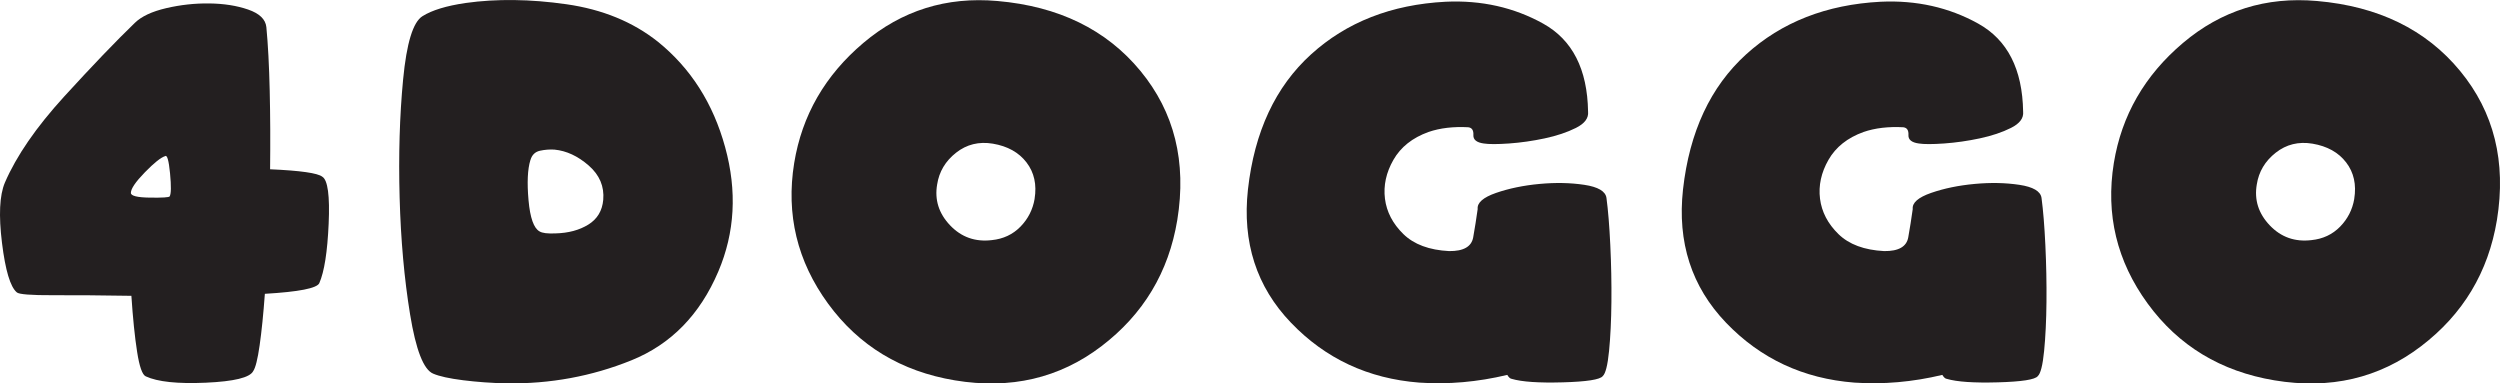
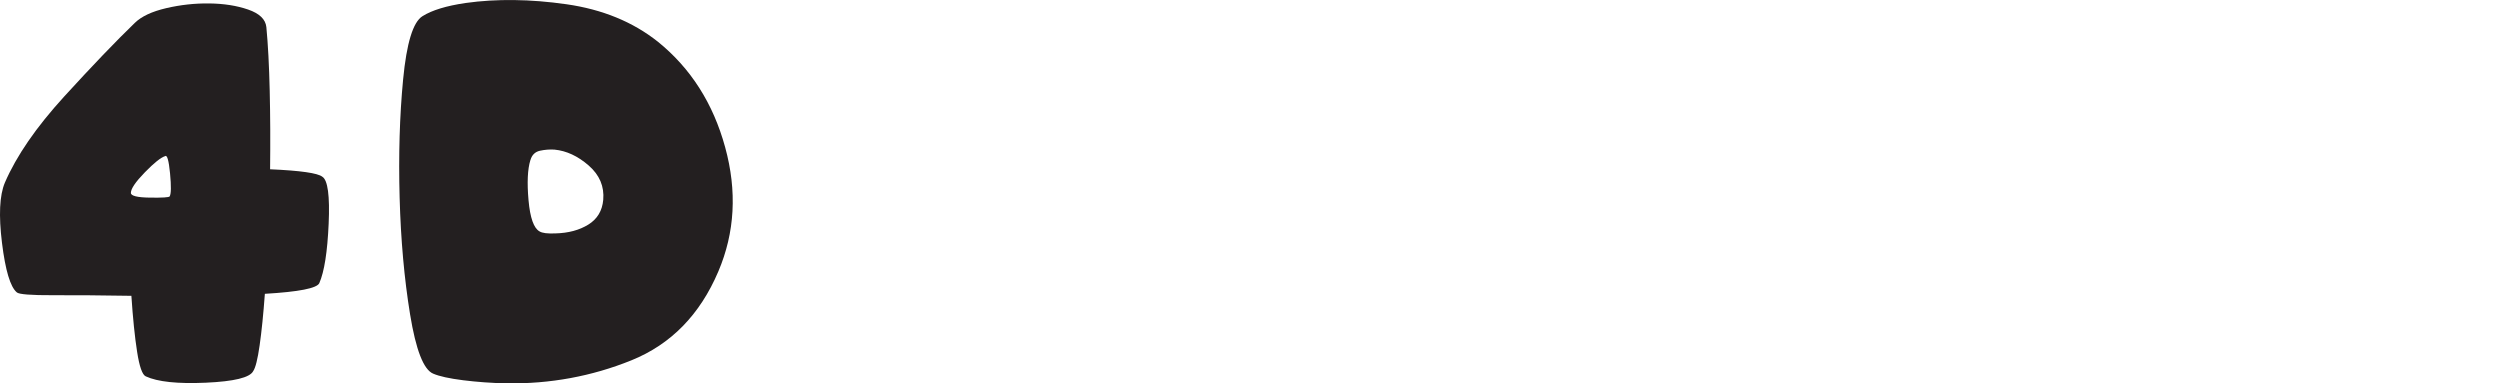
<svg xmlns="http://www.w3.org/2000/svg" id="Layer_2" data-name="Layer 2" viewBox="0 0 856.67 131.4">
  <defs>
    <style>
      .cls-1 {
        fill: #231f20;
      }
    </style>
  </defs>
  <g id="Layer_1-2" data-name="Layer 1">
    <g>
      <path class="cls-1" d="m110.45,60.56c1.87,1.14,2.6,6.52,2.17,16.14-.43,9.63-1.49,16.4-3.2,20.32-.8,1.76-7.01,2.98-18.66,3.66-.51,6.99-1.11,12.86-1.79,17.64s-1.42,7.72-2.21,8.86c-1.14,2.21-6.55,3.53-16.23,3.96-9.68.43-16.54-.3-20.57-2.17-1.19-.51-2.19-3.32-2.98-8.43-.8-5.11-1.45-11.5-1.96-19.17-10.22-.17-19.16-.24-26.79-.21-7.64.03-11.8-.3-12.48-.98-2.22-1.87-3.91-7.53-5.07-16.95-1.16-9.43-.84-16.3.98-20.62,3.97-9.2,10.76-19.05,20.36-29.56,9.6-10.51,17.66-18.91,24.19-25.22,2.27-2.21,5.85-3.89,10.73-5.03,4.88-1.14,9.81-1.68,14.78-1.62,4.97.06,9.4.75,13.29,2.09,3.89,1.34,5.98,3.34,6.26,6.01.57,5.96.95,13.25,1.15,21.85.2,8.6.24,17.56.13,26.88,10.39.45,16.36,1.31,17.89,2.55Zm-52.31,6.73c.51-.85.55-3.48.13-7.88-.43-4.4-.98-6.37-1.66-5.92-1.48.46-3.81,2.31-6.99,5.58-3.18,3.27-4.77,5.61-4.77,7.03,0,1.02,2.17,1.56,6.52,1.62,4.35.06,6.6-.08,6.77-.43Z" />
      <path class="cls-1" d="m246.15,93.02c-6.3,14.82-16.24,24.98-29.81,30.46-13.57,5.48-27.86,8.11-42.85,7.88-5.11-.11-10.04-.47-14.78-1.06-4.74-.6-8.16-1.35-10.27-2.26-3.29-1.36-5.93-8.13-7.92-20.32-1.99-12.18-3.18-25.51-3.58-40-.4-14.48,0-27.97,1.19-40.46,1.19-12.49,3.41-19.74,6.65-21.72,3.24-2.04,8.18-3.55,14.82-4.52,10.62-1.48,22.11-1.33,34.46.43,12.35,1.76,22.82,6.05,31.39,12.86,11.25,9.09,18.93,21.14,23.04,36.16,4.12,15.02,3.34,29.21-2.34,42.55Zm-64.4-38.17c-.96,3.12-1.18,7.71-.64,13.76.54,6.05,1.8,9.61,3.79,10.69.91.57,2.73.8,5.45.68,4.43-.11,8.18-1.12,11.25-3.02s4.77-4.73,5.11-8.48c.4-4.6-1.27-8.52-4.98-11.76-3.72-3.24-7.62-5.05-11.71-5.45-1.65-.11-3.31.02-4.98.38-1.68.37-2.77,1.44-3.28,3.2Z" />
-       <path class="cls-1" d="m403.42,75.38c-2.95,17.89-11.63,32.32-26.02,43.28-14.4,10.96-31.14,14.85-50.22,11.67-18.4-3.07-32.88-11.84-43.45-26.32-10.56-14.48-14.43-30.53-11.59-48.13,2.67-16.36,10.58-30.08,23.73-41.19,13.15-11.1,28.44-15.89,45.87-14.35,21.01,1.82,37.36,9.8,49.03,23.94,11.67,14.14,15.89,31.18,12.65,51.11Zm-48.9-7.24c.79-4.88-.13-9.04-2.77-12.48-2.64-3.44-6.49-5.58-11.54-6.43-4.77-.79-8.97.24-12.61,3.11-3.64,2.87-5.79,6.49-6.47,10.86-.91,5.28.57,9.95,4.43,14.01,3.86,4.06,8.63,5.75,14.31,5.07,3.92-.4,7.18-1.93,9.8-4.6,2.61-2.67,4.23-5.85,4.86-9.54Z" />
-       <path class="cls-1" d="m503.2,43.61c-5.17-.28-9.74.25-13.71,1.62-5.51,1.99-9.51,5.17-12.01,9.54-2.5,4.37-3.46,8.82-2.9,13.33.57,4.51,2.67,8.55,6.3,12.1,3.63,3.55,8.86,5.49,15.68,5.84,4.94.06,7.7-1.52,8.26-4.73.57-3.21,1.08-6.43,1.53-9.67-.23-2.16,1.88-4,6.31-5.54,4.43-1.53,9.38-2.56,14.87-3.07,5.48-.51,10.59-.41,15.33.3,4.74.71,7.28,2.2,7.62,4.47.57,4.26,1.01,9.67,1.32,16.23.31,6.56.44,13.02.38,19.38-.06,6.36-.33,11.98-.81,16.87-.48,4.89-1.21,7.75-2.17,8.61-.91,1.19-5.47,1.9-13.67,2.13-8.21.23-14.04-.17-17.51-1.19-.51-.06-1.02-.51-1.53-1.36-10.22,2.44-20.28,3.32-30.16,2.64-17.49-1.36-32.15-8.21-43.96-20.53-11.81-12.32-16.73-27.54-14.74-45.66,2.22-19.76,9.41-35.18,21.6-46.26,12.18-11.07,27.56-17.09,46.13-18.06,12.27-.57,23.41,1.93,33.44,7.5,10.02,5.57,15.15,15.62,15.38,30.16.23,2.21-1.16,4.08-4.17,5.58-3.01,1.51-6.57,2.7-10.69,3.58-4.12.88-8.19,1.46-12.22,1.75-4.03.28-6.93.28-8.69,0-2.44-.34-3.62-1.31-3.53-2.9.08-1.59-.47-2.47-1.66-2.64Z" />
-       <path class="cls-1" d="m652.28,43.61c-5.17-.28-9.74.25-13.71,1.62-5.51,1.99-9.51,5.17-12.01,9.54-2.5,4.37-3.46,8.82-2.9,13.33.57,4.51,2.67,8.55,6.3,12.1,3.63,3.55,8.86,5.49,15.68,5.84,4.94.06,7.7-1.52,8.26-4.73.57-3.21,1.08-6.43,1.53-9.67-.23-2.16,1.88-4,6.31-5.54s9.38-2.56,14.87-3.07c5.48-.51,10.59-.41,15.33.3,4.74.71,7.28,2.2,7.62,4.47.57,4.26,1.01,9.67,1.32,16.23.31,6.56.44,13.02.38,19.38-.06,6.36-.33,11.98-.81,16.87-.48,4.89-1.21,7.75-2.17,8.61-.91,1.19-5.47,1.9-13.67,2.13-8.21.23-14.04-.17-17.51-1.19-.51-.06-1.02-.51-1.53-1.36-10.22,2.44-20.28,3.32-30.16,2.64-17.49-1.36-32.15-8.21-43.96-20.53-11.81-12.32-16.73-27.54-14.74-45.66,2.22-19.76,9.41-35.18,21.6-46.26,12.18-11.07,27.56-17.09,46.13-18.06,12.27-.57,23.41,1.93,33.44,7.5,10.02,5.57,15.15,15.62,15.38,30.16.23,2.21-1.16,4.08-4.17,5.58-3.01,1.51-6.57,2.7-10.69,3.58-4.12.88-8.19,1.46-12.22,1.75-4.03.28-6.93.28-8.69,0-2.44-.34-3.62-1.31-3.53-2.9.08-1.59-.47-2.47-1.66-2.64Z" />
-       <path class="cls-1" d="m855.62,75.38c-2.95,17.89-11.63,32.32-26.02,43.28-14.4,10.96-31.14,14.85-50.22,11.67-18.4-3.07-32.88-11.84-43.45-26.32-10.56-14.48-14.43-30.53-11.59-48.13,2.67-16.36,10.58-30.08,23.73-41.19,13.15-11.1,28.44-15.89,45.87-14.35,21.01,1.82,37.36,9.8,49.03,23.94,11.67,14.14,15.89,31.18,12.65,51.11Zm-48.9-7.24c.79-4.88-.13-9.04-2.77-12.48-2.64-3.44-6.49-5.58-11.54-6.43-4.77-.79-8.97.24-12.61,3.11-3.64,2.87-5.79,6.49-6.47,10.86-.91,5.28.57,9.95,4.43,14.01,3.86,4.06,8.63,5.75,14.31,5.07,3.92-.4,7.18-1.93,9.8-4.6,2.61-2.67,4.23-5.85,4.86-9.54Z" />
    </g>
  </g>
</svg>